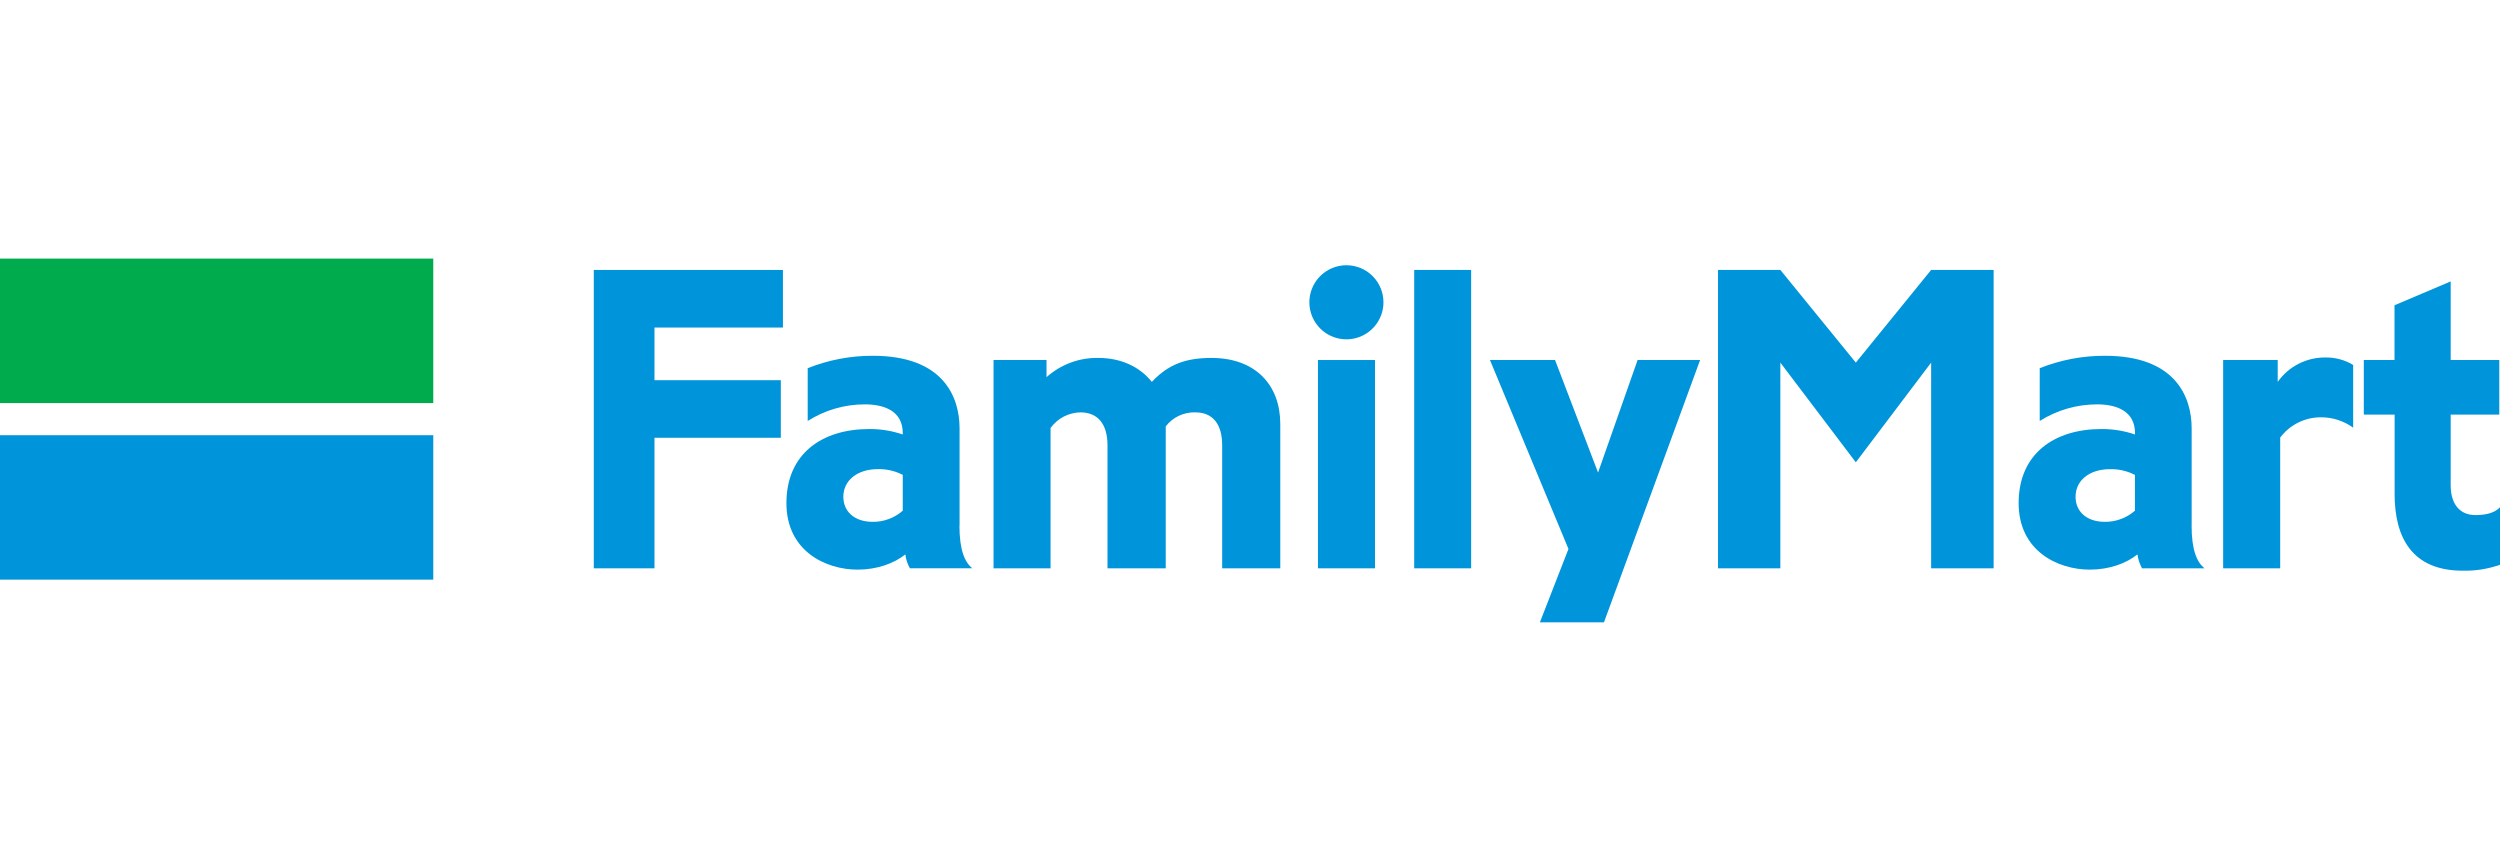
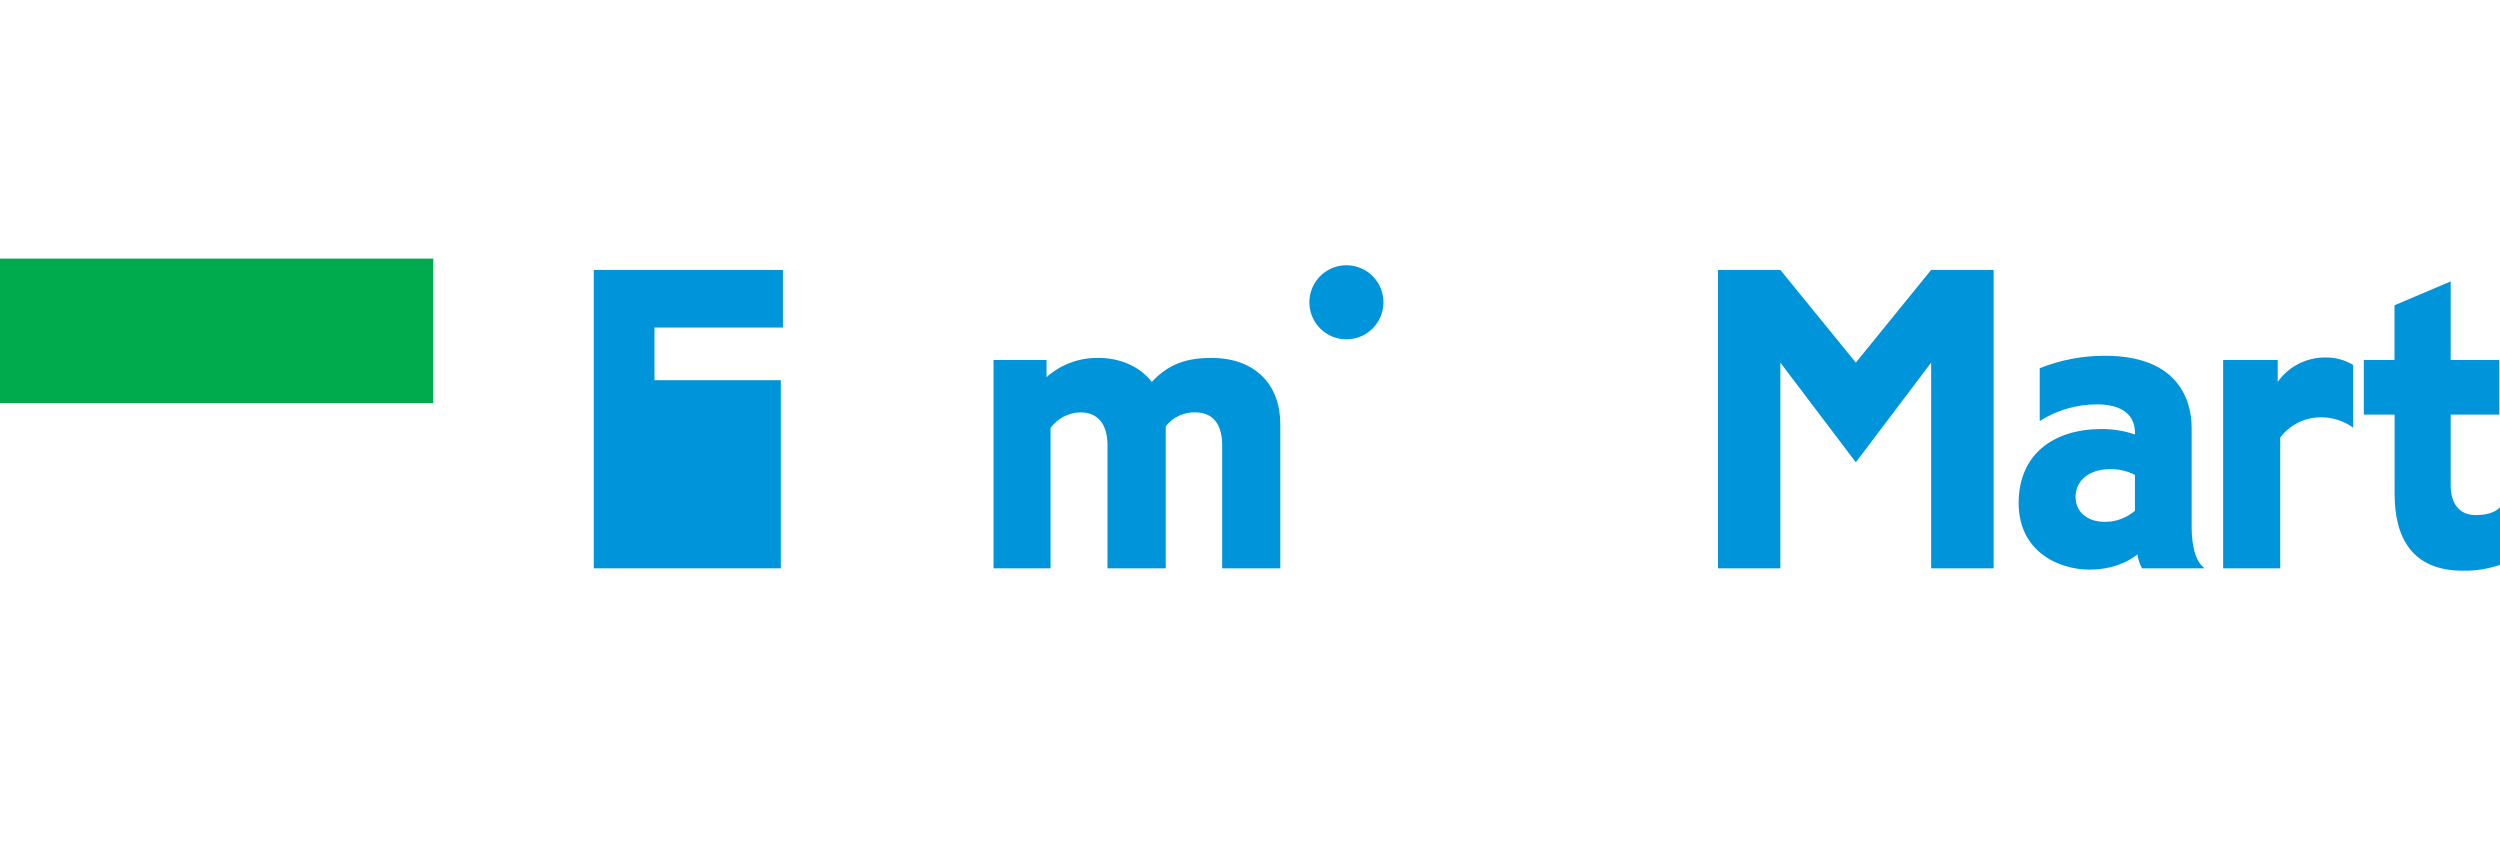
<svg xmlns="http://www.w3.org/2000/svg" width="116" height="40" viewBox="0 0 116 40" fill="none">
  <g clip-path="url(#clip0_4119_48727)">
    <path d="M20.104 12H0V18.703H20.104V12Z" fill="#00AB4E" />
-     <path d="M20.104 20.194H0V26.895H20.104V20.194Z" fill="#0095DA" />
-     <path d="M27.551 12.526V26.37H30.368V20.313H36.23V17.641H30.368V15.198H36.328V12.526H27.551Z" fill="#0095DA" />
-     <path d="M44.524 24.386V19.878C44.524 18.396 43.755 16.508 40.501 16.508C39.465 16.505 38.439 16.7 37.477 17.084V19.534C38.272 19.027 39.195 18.76 40.138 18.763C41.02 18.763 41.888 19.065 41.888 20.094V20.16C41.389 19.99 40.866 19.904 40.339 19.907C38.122 19.907 36.49 21.066 36.49 23.343C36.49 25.578 38.319 26.431 39.791 26.431C40.706 26.431 41.496 26.137 42.008 25.723C42.034 25.951 42.107 26.171 42.221 26.369H45.115C44.766 26.088 44.518 25.526 44.518 24.384M39.131 23.052C39.131 22.282 39.791 21.768 40.729 21.768C41.131 21.758 41.53 21.849 41.888 22.033V23.697C41.502 24.035 41.006 24.219 40.494 24.213C39.622 24.213 39.131 23.714 39.131 23.053" fill="#0095DA" />
+     <path d="M27.551 12.526V26.37H30.368H36.23V17.641H30.368V15.198H36.328V12.526H27.551Z" fill="#0095DA" />
    <path d="M101.693 24.386V19.878C101.693 18.396 100.928 16.508 97.671 16.508C96.634 16.505 95.606 16.7 94.643 17.084V19.534C95.443 19.027 96.371 18.76 97.317 18.763C98.189 18.763 99.064 19.065 99.064 20.094V20.16C98.565 19.99 98.041 19.905 97.514 19.907C95.297 19.907 93.665 21.066 93.665 23.343C93.665 25.578 95.497 26.431 96.963 26.431C97.88 26.431 98.668 26.137 99.177 25.723C99.209 25.95 99.281 26.169 99.389 26.37H102.288C101.94 26.09 101.69 25.528 101.69 24.386M96.306 23.053C96.306 22.283 96.96 21.77 97.898 21.77C98.302 21.759 98.701 21.85 99.061 22.035V23.697C98.674 24.035 98.176 24.218 97.663 24.213C96.798 24.213 96.306 23.714 96.306 23.053Z" fill="#0095DA" />
    <path d="M56.211 16.608C55.068 16.608 54.232 16.878 53.445 17.719C52.892 17.024 52.02 16.608 50.968 16.608C50.081 16.59 49.221 16.909 48.559 17.5V16.705H46.1V26.37H48.746V19.857C48.906 19.637 49.114 19.457 49.355 19.331C49.596 19.206 49.864 19.138 50.136 19.134C50.935 19.134 51.388 19.675 51.388 20.661V26.37H54.09V19.784C54.251 19.574 54.459 19.406 54.698 19.293C54.936 19.18 55.198 19.125 55.462 19.134C56.321 19.134 56.709 19.736 56.709 20.661V26.37H59.405V19.675C59.405 17.855 58.247 16.608 56.211 16.608Z" fill="#0095DA" />
-     <path d="M68.261 12.525H65.619V26.37H68.261V12.525Z" fill="#0095DA" />
    <path d="M86.11 16.825L82.608 12.525H79.716V26.37H82.608V16.825L86.11 21.451L89.605 16.825V26.37H92.504V12.525H89.605L86.11 16.825Z" fill="#0095DA" />
-     <path d="M63.8 16.705H61.153V26.37H63.8V16.705Z" fill="#0095DA" />
    <path d="M62.477 12.307C62.137 12.307 61.804 12.407 61.521 12.595C61.238 12.784 61.017 13.052 60.887 13.366C60.756 13.679 60.722 14.025 60.787 14.358C60.853 14.692 61.016 14.998 61.256 15.239C61.496 15.48 61.802 15.644 62.135 15.711C62.469 15.778 62.814 15.745 63.129 15.615C63.443 15.485 63.712 15.266 63.901 14.983C64.09 14.701 64.192 14.369 64.192 14.029C64.193 13.803 64.149 13.579 64.063 13.371C63.977 13.162 63.851 12.972 63.691 12.812C63.532 12.652 63.343 12.525 63.134 12.439C62.926 12.352 62.702 12.307 62.477 12.307Z" fill="#0095DA" />
    <path d="M105.686 17.719V16.705H103.154V26.372H105.801V20.303C106.022 20.008 106.309 19.77 106.639 19.607C106.969 19.444 107.332 19.36 107.7 19.363C108.234 19.362 108.755 19.531 109.187 19.845V16.934C108.801 16.7 108.356 16.58 107.905 16.587C107.471 16.582 107.042 16.683 106.655 16.88C106.269 17.077 105.936 17.365 105.685 17.719" fill="#0095DA" />
    <path d="M114.868 23.9C114.028 23.9 113.712 23.252 113.712 22.533V19.237H115.967V16.705H113.712V13.057L111.105 14.164V16.705H109.681V19.237H111.11V22.924C111.11 24.931 111.91 26.48 114.271 26.48C114.86 26.494 115.447 26.4 116.003 26.204V23.531C115.81 23.75 115.444 23.9 114.871 23.9" fill="#0095DA" />
-     <path d="M71.451 28.876H74.424L78.885 16.705H75.985L74.15 21.926L72.154 16.705H69.134L72.777 25.471L71.451 28.876Z" fill="#0095DA" />
  </g>
  <defs>
    <clipPath id="clip0_4119_48727">
      <rect width="116" height="16.876" fill="white" transform="translate(0 12)" />
    </clipPath>
  </defs>
</svg>